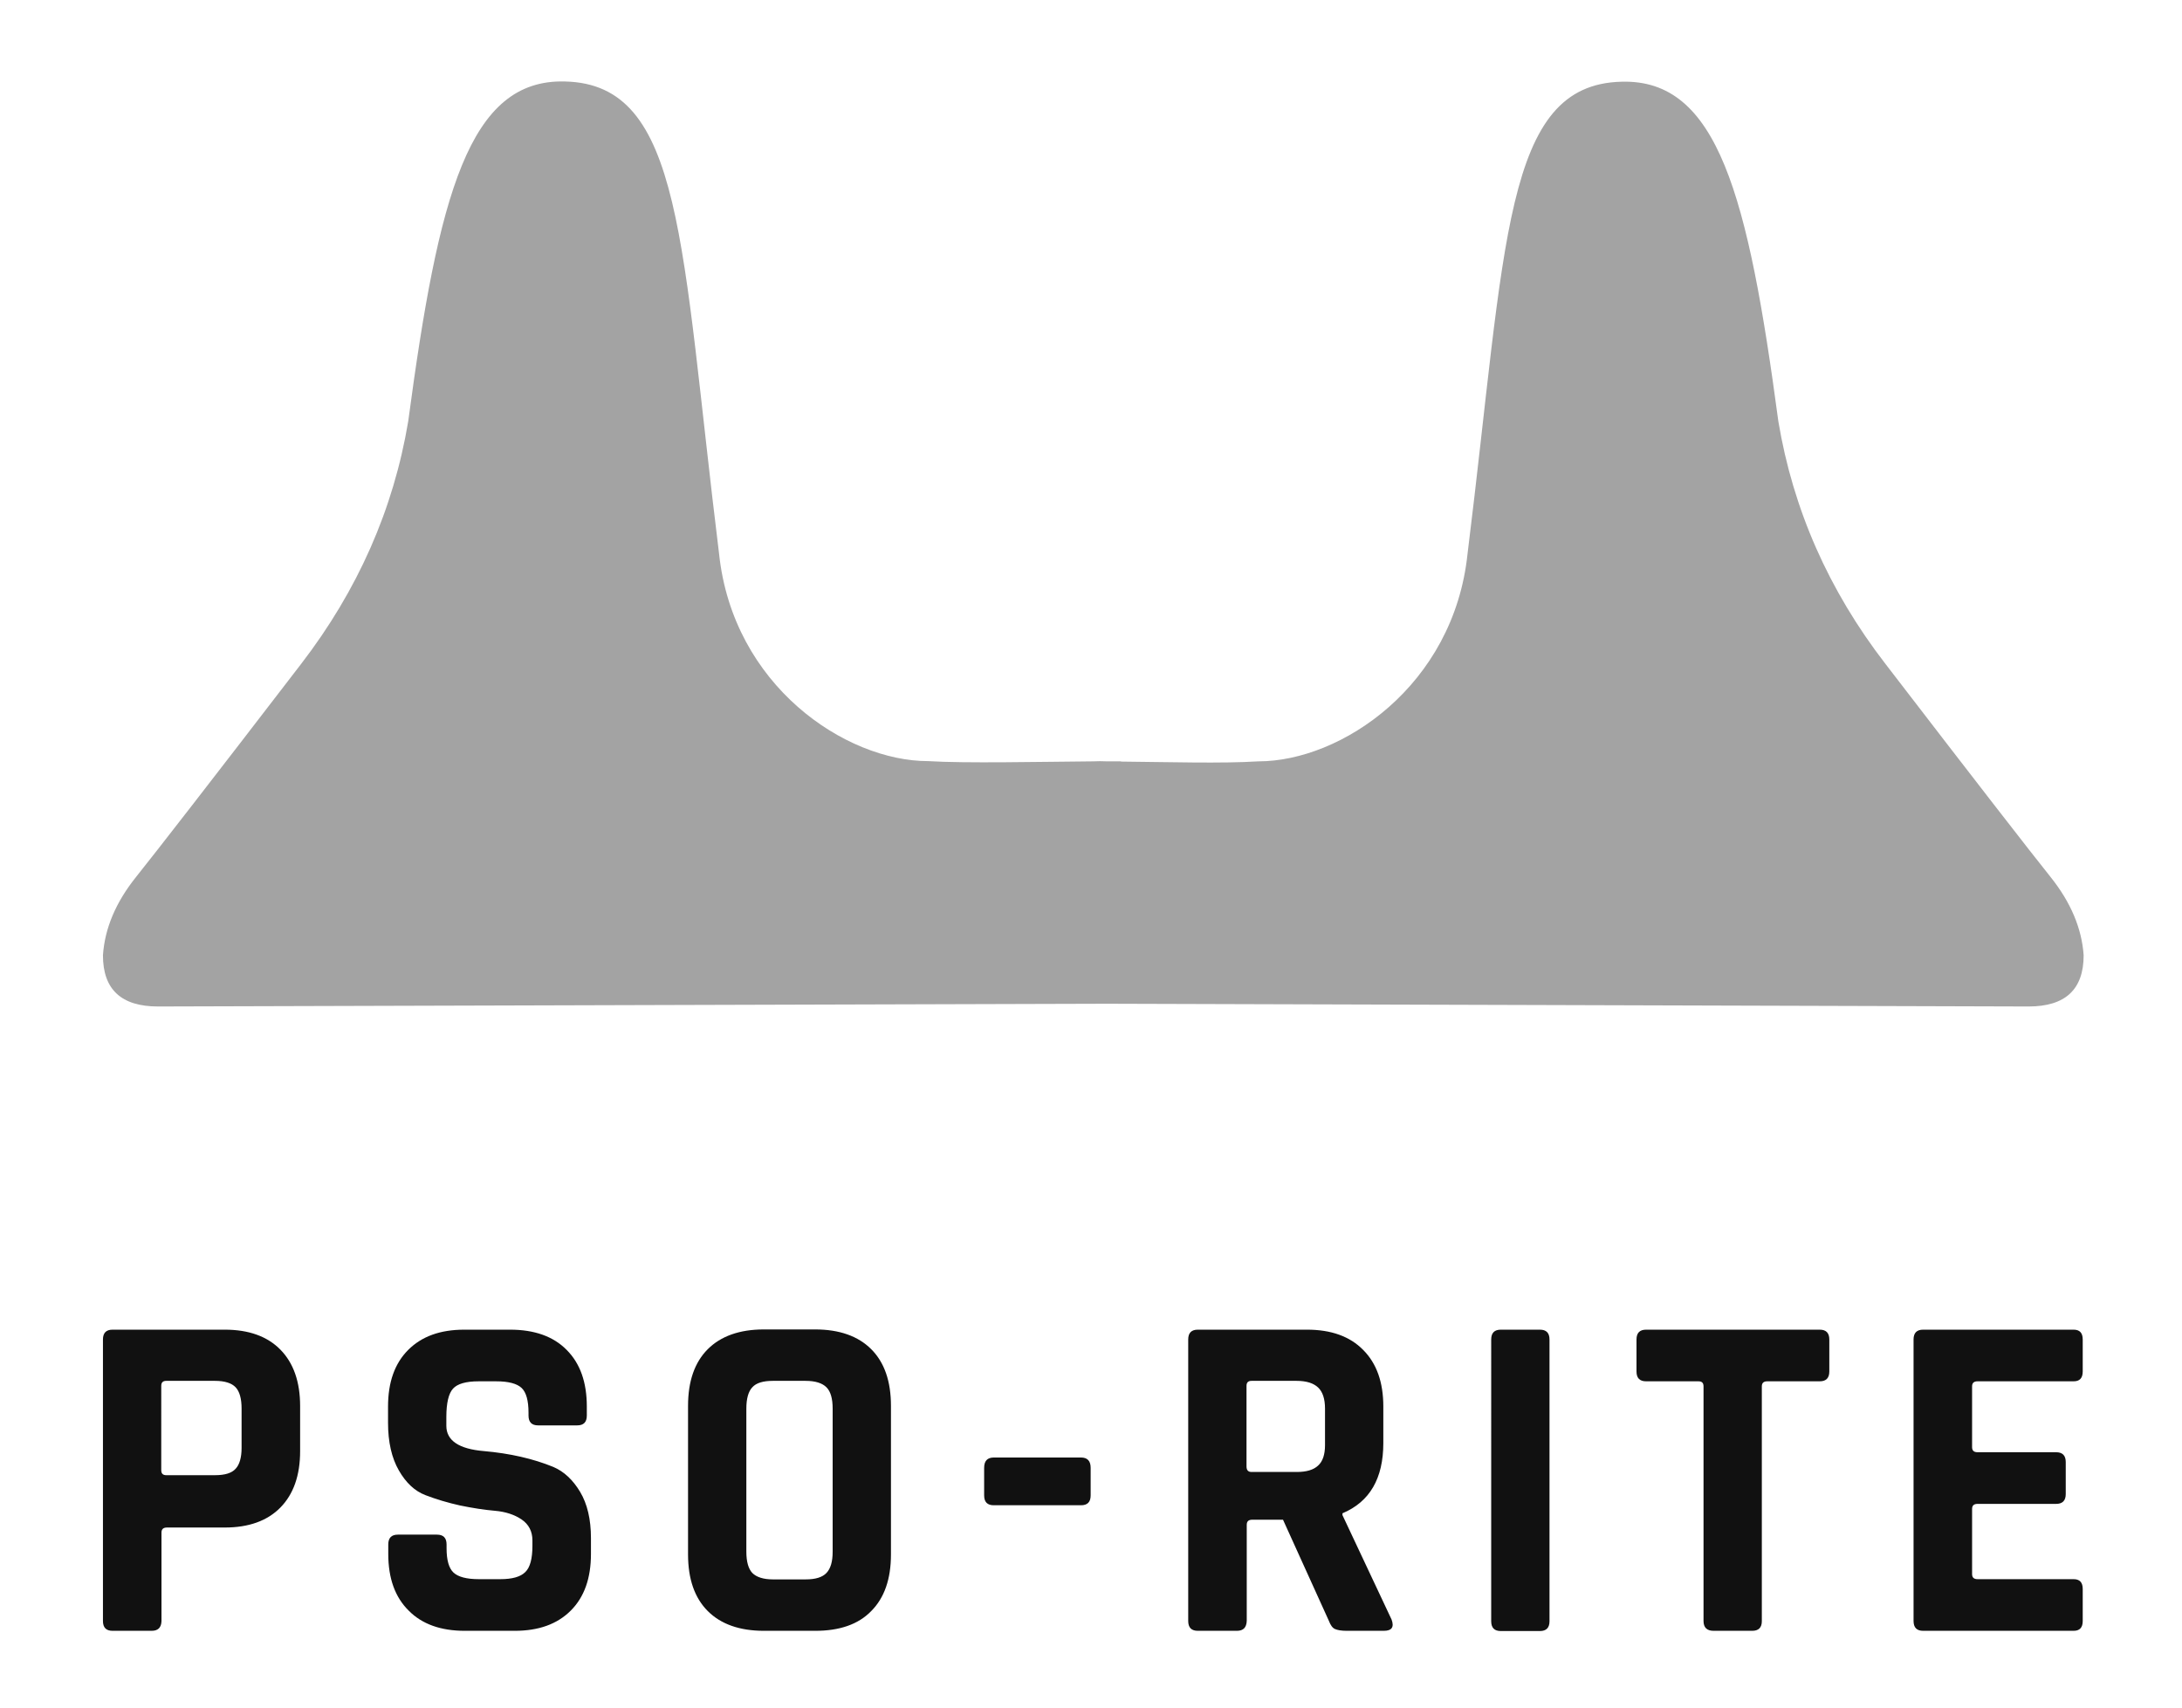
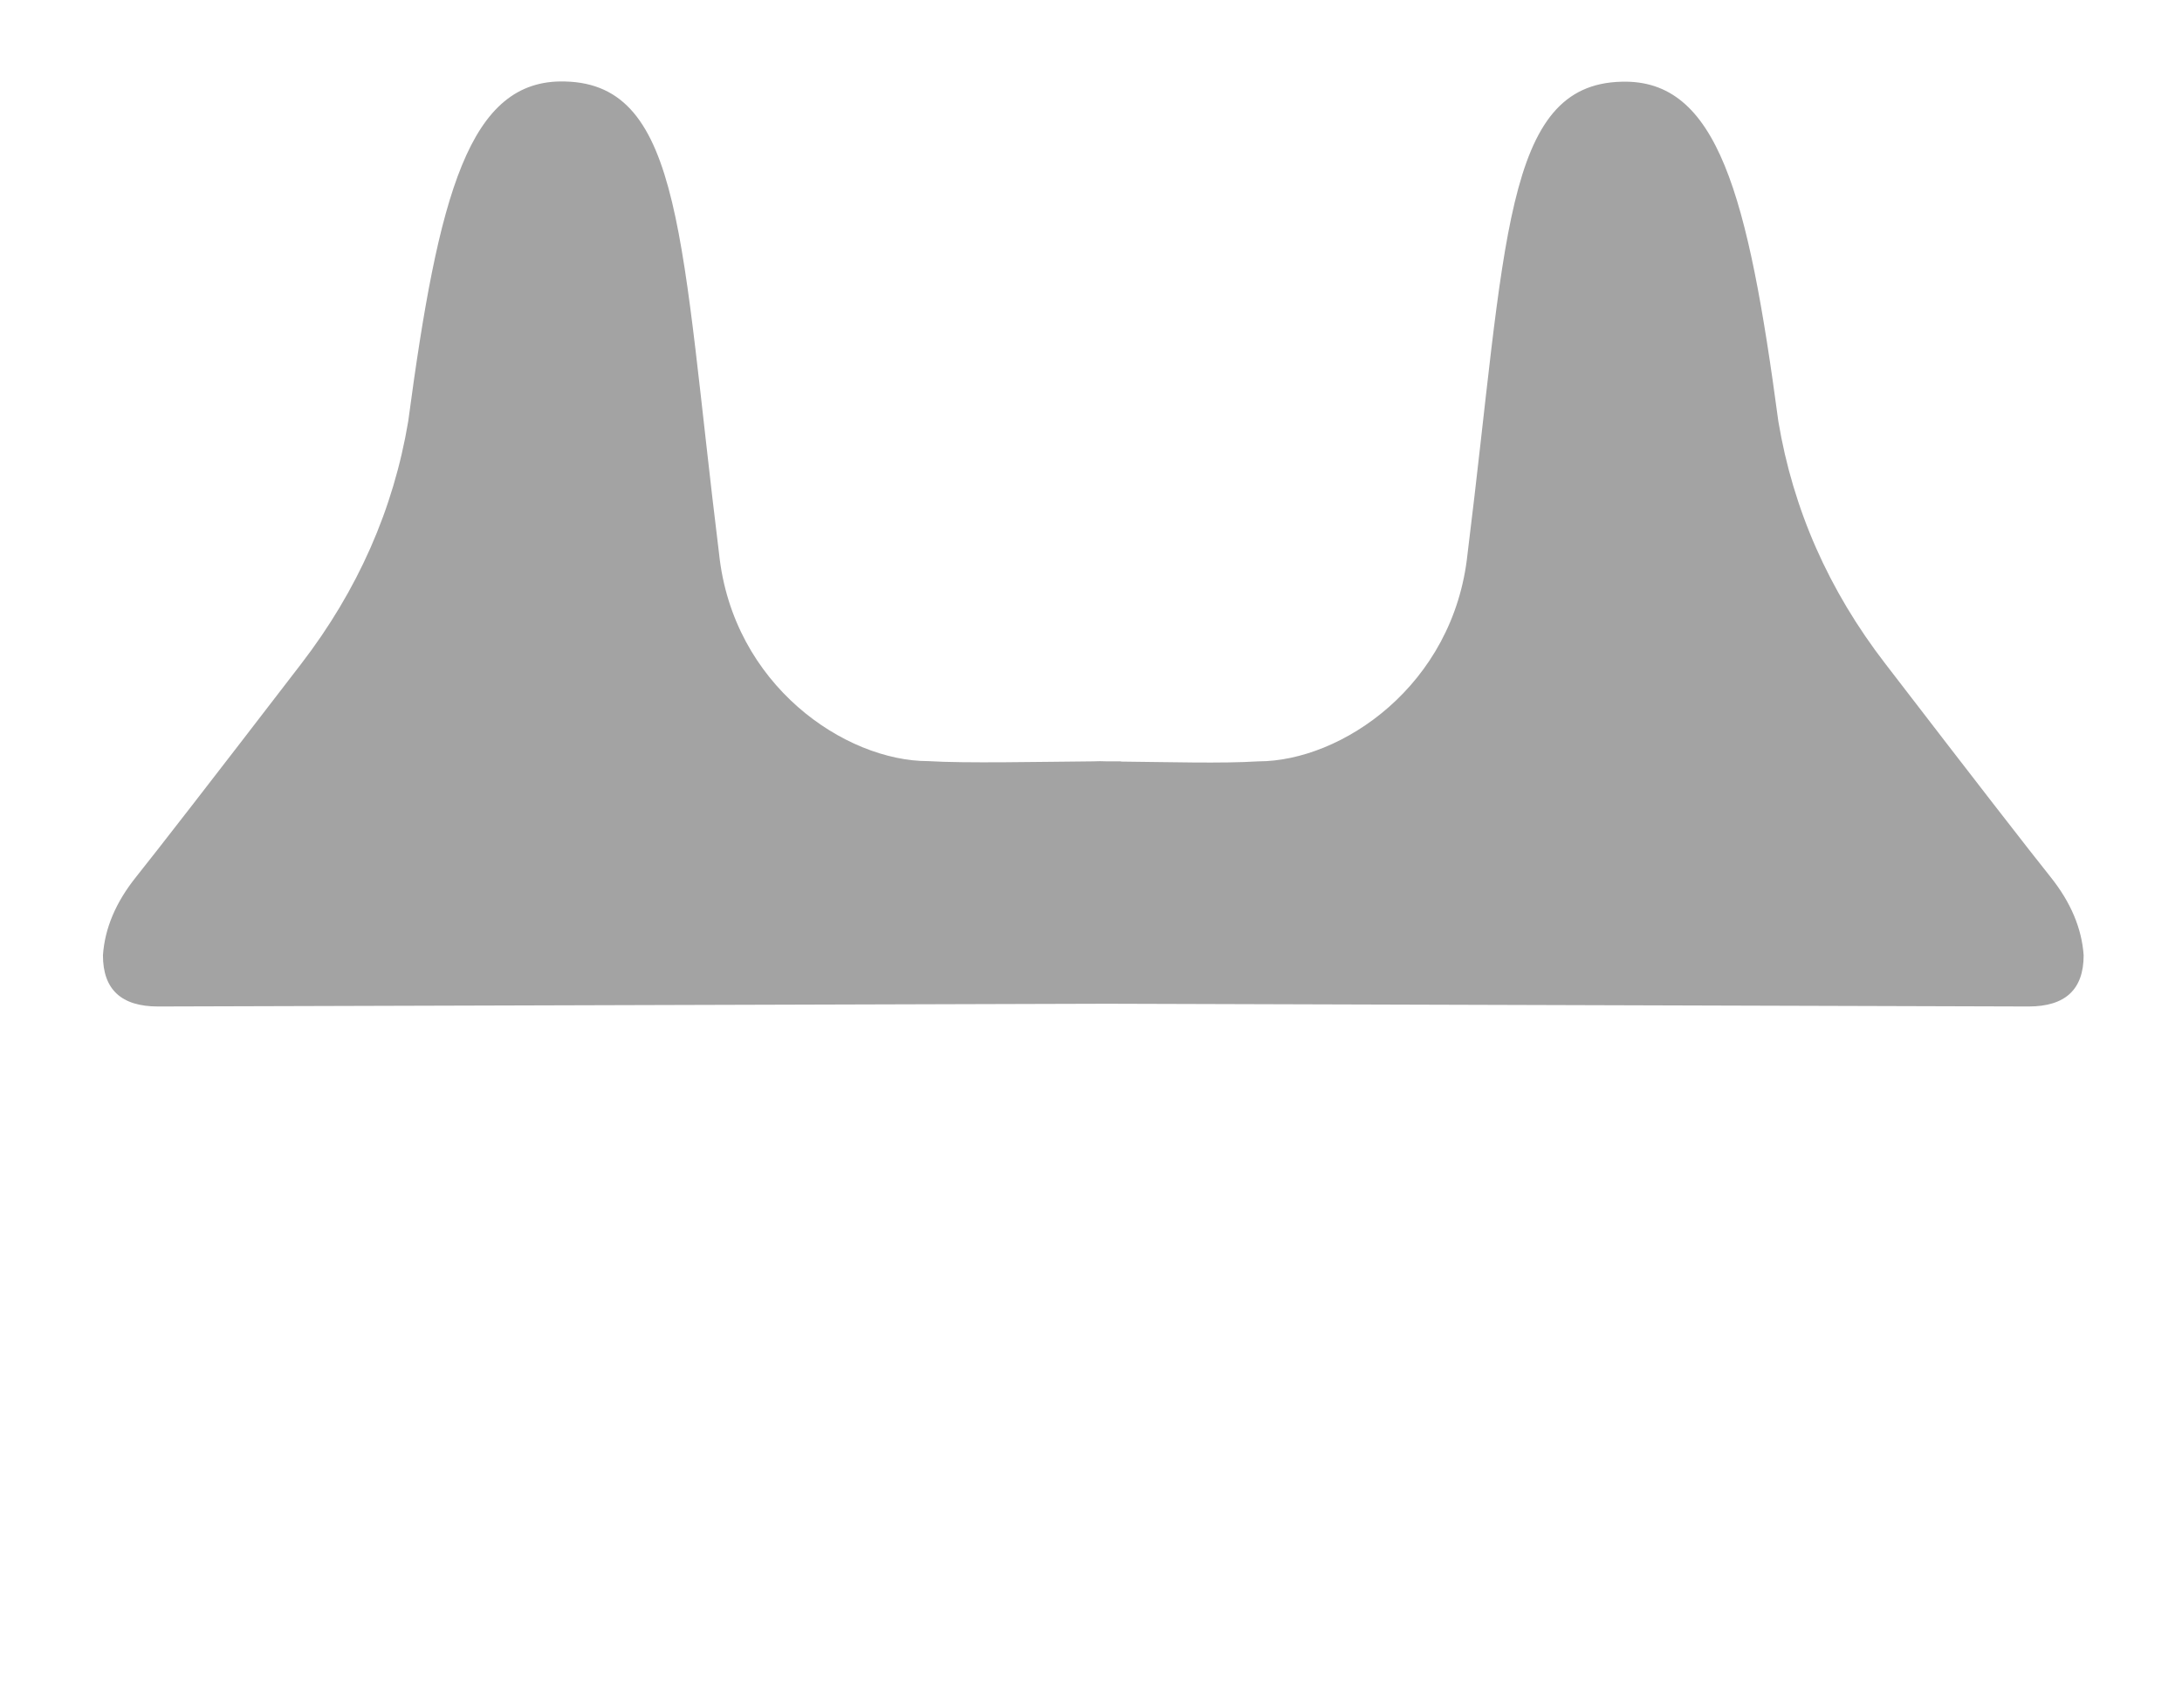
<svg xmlns="http://www.w3.org/2000/svg" version="1.1" id="Layer_1" x="0px" y="0px" viewBox="0 0 950.6 744" style="enable-background:new 0 0 950.6 744;" xml:space="preserve">
  <style type="text/css">
	.st0{fill:#A3A3A3;}
	.st1{fill:#111111;}
</style>
  <g>
    <title>PSO-RITE LOGO-- 2 MARK + TEXT LOGO@4x</title>
    <desc>Created with Sketch.</desc>
    <g id="PSO-RITE-LOGO---2-MARK-_x2B_-TEXT-LOGO">
      <g id="Logo-dark">
        <g id="Group" transform="translate(168.75, 262.5)">
          <g id="logo_x2F_dark-gray_x2F_big">
            <path id="pso_rite_logo" class="st0" d="M307.5,69.2c-23.9,0.2-55.7,0.9-71.9-0.1c-36,0-85.1-32.9-91.1-90.5       C127.8-156.5,129-225.8,77.4-227c-41.9-1.2-55.1,49.3-68.3,148C2.7-40.6-12.9-5.3-37.6,26.8c-39.1,50.9-63.1,81.8-71.9,92.8       s-13.6,22.3-14.4,34.1c0,14.9,8,22.3,24,22.3l413.4-1.2L715,176c16,0,24-7.4,24-22.3c-0.8-11.7-5.6-23.1-14.4-34.1       c-8.8-11-32.8-41.9-71.9-92.8c-24.8-32.1-40.3-67.4-46.7-105.7c-13.2-98.7-26.4-149.2-68.3-148c-51.5,1.2-50.3,70.5-67.1,205.6       c-6,57.6-55.1,90.5-91.1,90.5c-16.1,1-38.9,0.3-59.9,0.1v-0.1c-1.9,0-4,0-6.1,0C311.4,69.1,309.5,69.1,307.5,69.2L307.5,69.2       L307.5,69.2z" />
          </g>
-           <path id="Pso-Rite" class="st1" d="M-102.7,448h-17c-2.8,0-4.2-1.4-4.2-4.3V321.1c0-2.9,1.4-4.3,4.2-4.3h48.9      c10.4,0,18.5,2.9,24.2,8.7c5.7,5.8,8.6,14,8.6,24.6v19.6c0,10.6-2.9,18.8-8.6,24.6c-5.7,5.8-13.8,8.7-24.2,8.7h-25.2      c-1.6,0-2.4,0.7-2.4,2.2v38.6C-98.5,446.6-99.9,448-102.7,448z M-96.3,380.2h21.2c4.3,0,7.3-0.9,9-2.8c1.7-1.8,2.6-4.9,2.6-9.1      v-17.1c0-4.4-0.9-7.5-2.6-9.3c-1.7-1.8-4.7-2.8-9-2.8h-21.2c-1.5,0-2.2,0.7-2.2,2.2V378C-98.5,379.5-97.8,380.2-96.3,380.2z       M0.4,414.5v-4.1c0-2.9,1.4-4.3,4.2-4.3h17c2.8,0,4.2,1.4,4.2,4.3v1.6c0,5.2,1,8.7,3,10.6c2,1.9,5.7,2.9,11,2.9h9.4      c5.2,0,8.8-1,10.9-3.1c2.1-2,3.1-5.9,3.1-11.4v-2.4c0-3.9-1.6-7-4.7-9.1s-7-3.4-11.7-3.8c-4.7-0.4-9.7-1.2-15.1-2.3      c-5.4-1.2-10.4-2.7-15.1-4.5S8.1,383.5,5,378.1c-3.1-5.4-4.7-12.3-4.7-20.7v-7.1c0-10.6,2.9-18.8,8.8-24.7      c5.9-5.9,14-8.8,24.4-8.8h20c10.5,0,18.8,2.9,24.6,8.8c5.9,5.9,8.8,14.1,8.8,24.7v3.9c0,2.9-1.4,4.3-4.2,4.3h-17      c-2.8,0-4.2-1.4-4.2-4.3v-1.2c0-5.3-1-8.9-3-10.8c-2-1.9-5.7-2.9-11-2.9h-7.8c-5.5,0-9.2,1.1-11.1,3.2      c-1.9,2.1-2.9,6.2-2.9,12.3v3.9c0,6.4,5.5,10.1,16.4,11c11.3,1,21.4,3.3,30.2,6.9c4.7,2,8.6,5.7,11.7,10.9s4.7,11.9,4.7,20.1      v6.9c0,10.6-2.9,18.8-8.8,24.7c-5.9,5.9-14,8.8-24.4,8.8H33.7c-10.4,0-18.6-2.9-24.4-8.8C3.4,433.4,0.4,425.2,0.4,414.5z       M168,425.6h14.2c4.3,0,7.3-0.9,9.1-2.8s2.7-4.9,2.7-9.3v-62.3c0-4.4-0.9-7.5-2.7-9.3s-4.8-2.8-9.1-2.8H168      c-4.3,0-7.3,0.9-9,2.8c-1.7,1.8-2.6,4.9-2.6,9.3v62.3c0,4.4,0.9,7.5,2.6,9.3C160.8,424.6,163.8,425.6,168,425.6z M186.5,448H164      c-10.5,0-18.7-2.9-24.4-8.6c-5.7-5.7-8.6-13.9-8.6-24.7V350c0-10.8,2.9-19,8.6-24.7c5.7-5.7,13.9-8.6,24.4-8.6h22.4      c10.5,0,18.7,2.9,24.4,8.6c5.7,5.7,8.6,13.9,8.6,24.7v64.7c0,10.8-2.9,19-8.6,24.7C205.2,445.2,197,448,186.5,448z M302.2,393.3      h-38c-2.8,0-4.2-1.4-4.2-4.3v-12c0-3,1.4-4.5,4.2-4.5h38c2.8,0,4.2,1.5,4.2,4.5v12C306.4,391.9,305,393.3,302.2,393.3z       M370.1,448h-17c-2.8,0-4.2-1.4-4.2-4.3V321.1c0-2.9,1.4-4.3,4.2-4.3h47.6c10.4,0,18.6,2.9,24.4,8.8c5.9,5.9,8.8,14.1,8.8,24.7      v15.9c0,15.4-5.9,25.6-17.8,30.6v0.8l21.4,45.5c1.2,3.3,0.1,4.9-3.4,4.9H418c-2.4,0-4.1-0.3-5.2-0.8c-1.1-0.5-1.9-1.7-2.6-3.5      l-20-44.1h-13.4c-1.6,0-2.4,0.7-2.4,2.2v41.8C374.3,446.6,372.9,448,370.1,448z M376.5,378.8h19.6c4.3,0,7.4-0.9,9.4-2.8      c2-1.8,3-4.8,3-8.9v-15.9c0-4.2-1-7.3-3-9.2c-2-1.9-5.1-2.9-9.4-2.9h-19.6c-1.5,0-2.2,0.7-2.2,2.2v35.1      C374.3,378.1,375.1,378.8,376.5,378.8z M506.3,321.1v122.7c0,2.9-1.4,4.3-4.2,4.3h-17c-2.8,0-4.2-1.4-4.2-4.3V321.1      c0-2.9,1.4-4.3,4.2-4.3h17C504.9,316.8,506.3,318.2,506.3,321.1z M594.6,448h-16.8c-2.9,0-4.4-1.4-4.4-4.3V341.5      c0-1.5-0.7-2.2-2.2-2.2h-22.8c-2.8,0-4.2-1.4-4.2-4.3v-13.9c0-2.9,1.4-4.3,4.2-4.3H624c2.8,0,4.2,1.4,4.2,4.3v13.9      c0,2.9-1.4,4.3-4.2,4.3h-22.8c-1.6,0-2.4,0.7-2.4,2.2v102.3C598.8,446.6,597.4,448,594.6,448z M734.6,448h-65.5      c-2.8,0-4.2-1.4-4.2-4.3V321.1c0-2.9,1.4-4.3,4.2-4.3h65.5c2.7,0,4,1.4,4,4.3v13.9c0,2.9-1.3,4.3-4,4.3h-41.8      c-1.6,0-2.4,0.7-2.4,2.2V368c0,1.5,0.8,2.2,2.4,2.2H727c2.8,0,4.2,1.4,4.2,4.3v13.9c0,2.9-1.4,4.3-4.2,4.3h-34.2      c-1.6,0-2.4,0.7-2.4,2.2v28.4c0,1.5,0.8,2.2,2.4,2.2h41.8c2.7,0,4,1.4,4,4.3v13.9C738.6,446.6,737.3,448,734.6,448z" />
        </g>
      </g>
    </g>
  </g>
</svg>